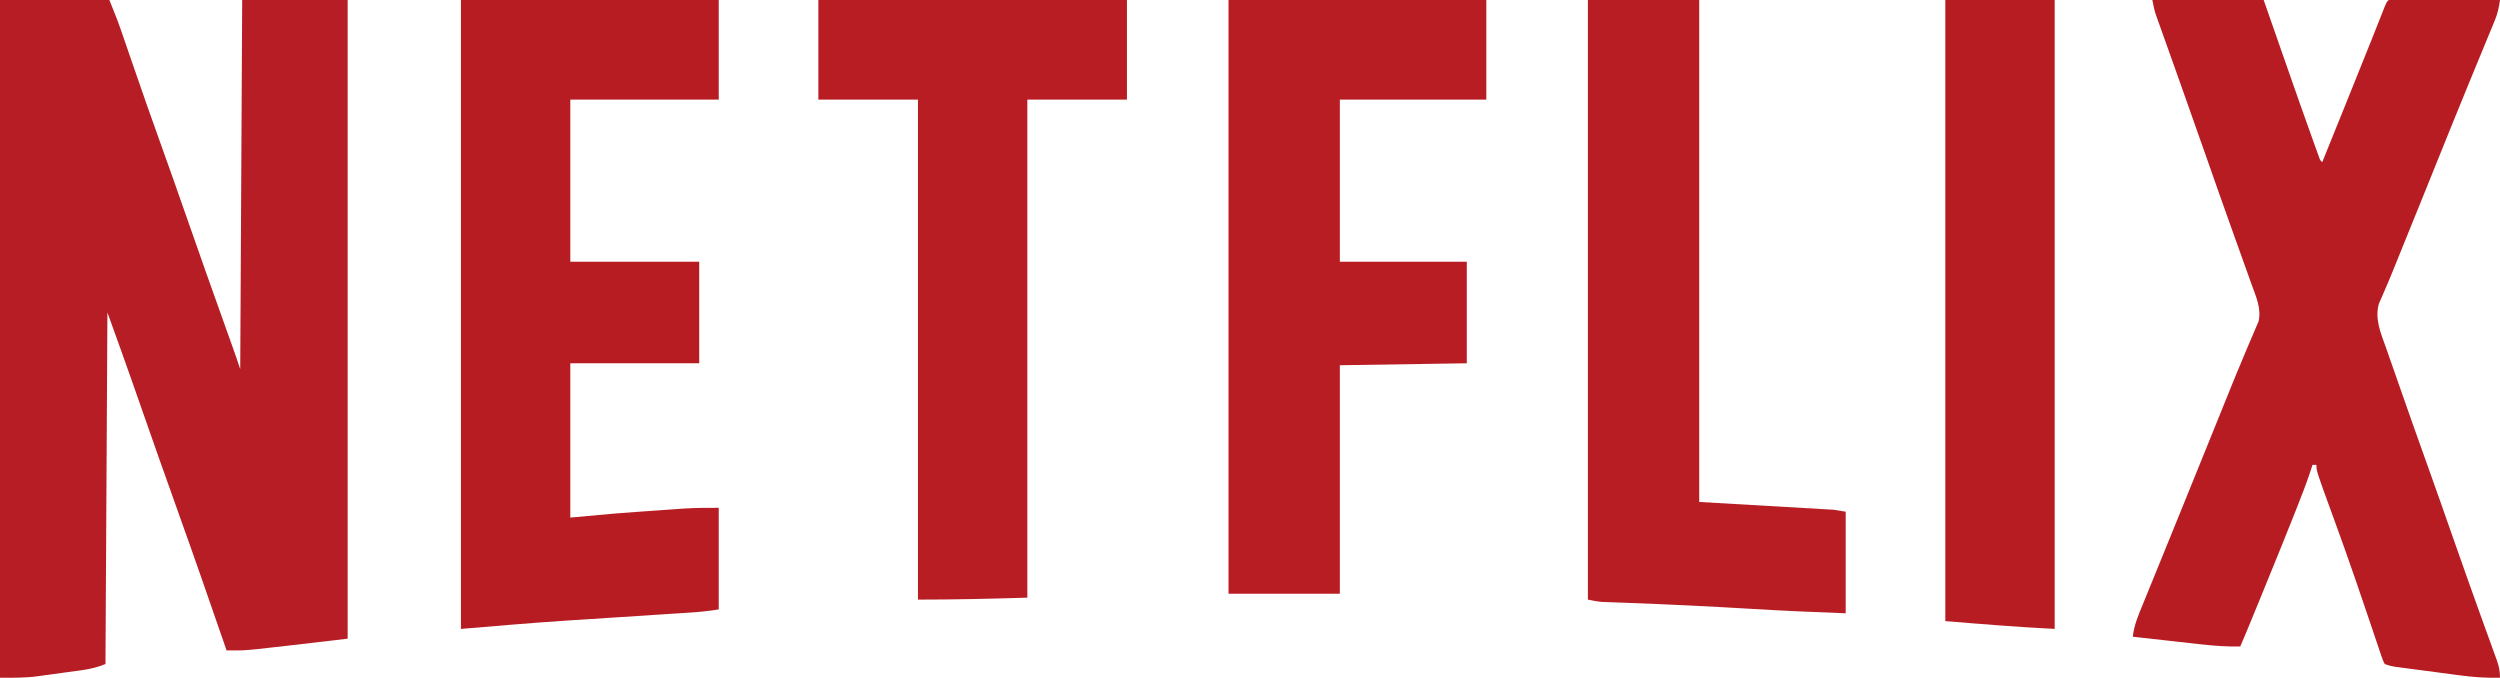
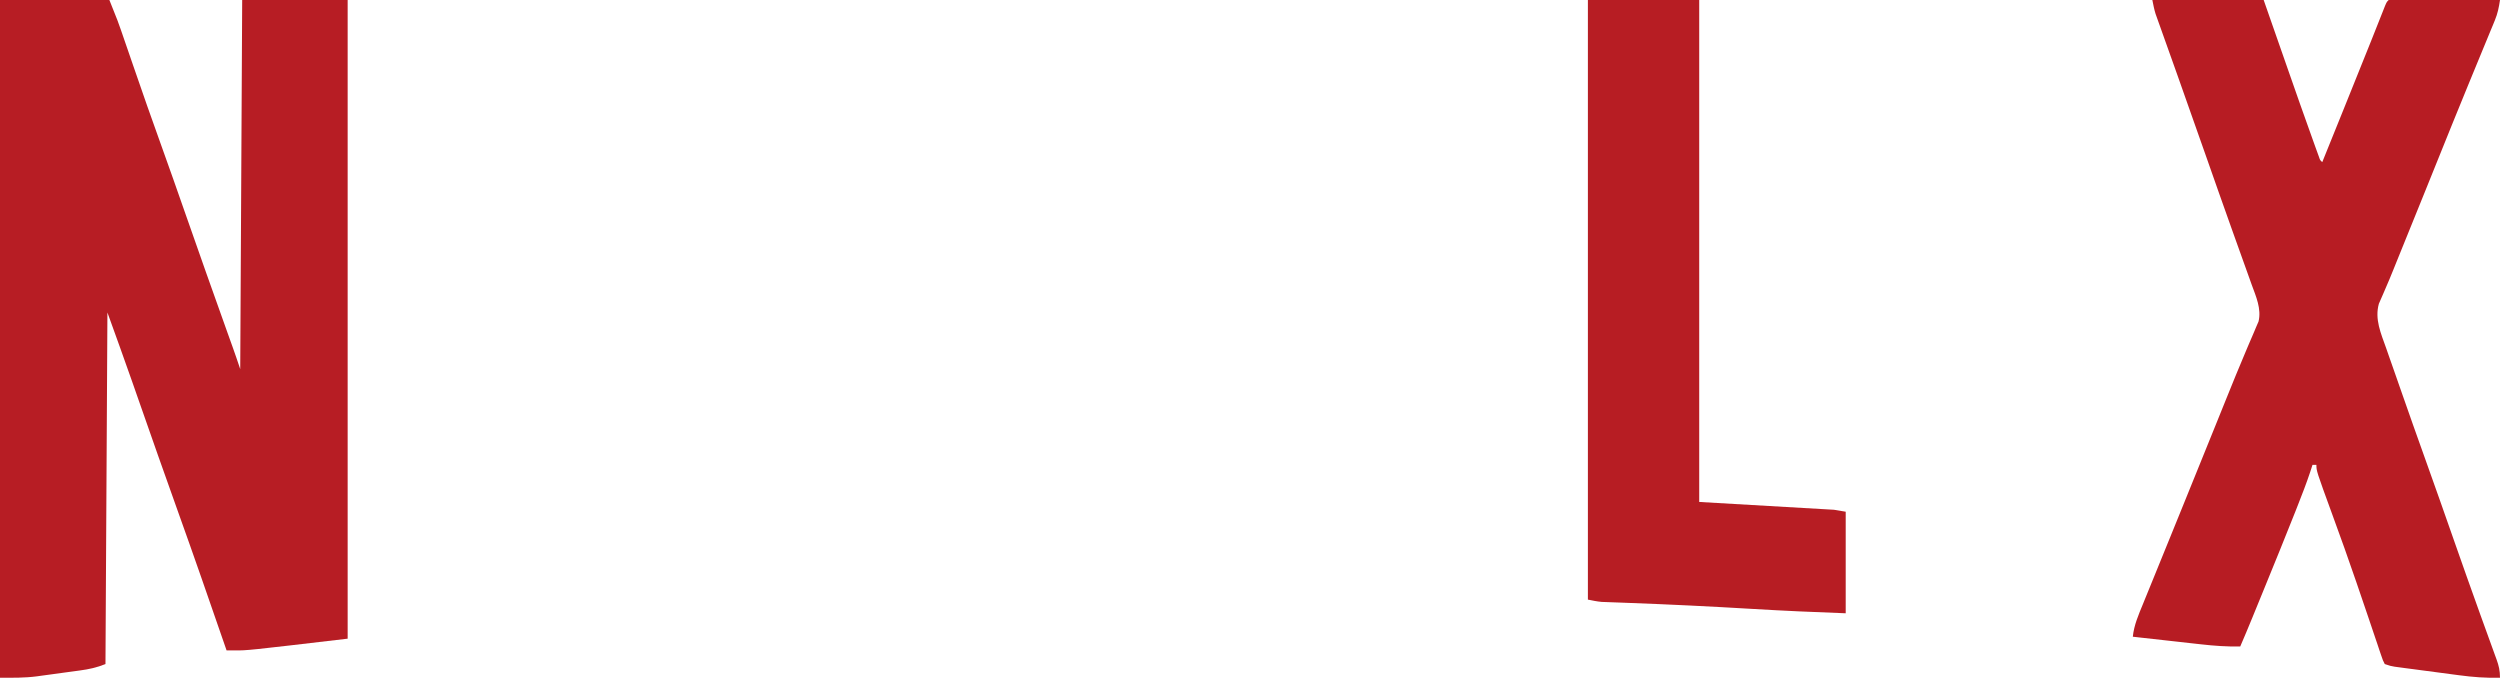
<svg xmlns="http://www.w3.org/2000/svg" version="1.1" width="1280" height="347">
  <path d="M0 0 C18.48 0 36.96 0 56 0 C60.499 11.248 60.499 11.248 61.872 15.237 C62.183 16.136 62.494 17.036 62.814 17.963 C63.137 18.904 63.46 19.846 63.793 20.816 C64.318 22.338 64.318 22.338 64.855 23.89 C65.968 27.113 67.078 30.338 68.188 33.562 C72.896 47.236 77.655 60.886 82.574 74.486 C86.583 85.582 90.478 96.717 94.372 107.854 C101.675 128.741 109.035 149.606 116.506 170.433 C116.798 171.248 117.09 172.062 117.391 172.901 C117.926 174.392 118.461 175.882 118.997 177.372 C120.383 181.234 121.702 185.106 123 189 C123.33 126.63 123.66 64.26 124 0 C141.82 0 159.64 0 178 0 C178 107.91 178 215.82 178 327 C126.607 333.046 126.607 333.046 120.26 333.019 C119.459 333.016 118.659 333.013 117.834 333.01 C117.229 333.007 116.623 333.004 116 333 C115.82 332.479 115.641 331.959 115.456 331.422 C107.341 307.915 99.197 284.421 90.795 261.014 C84.146 242.486 77.636 223.91 71.139 205.328 C70.733 204.168 70.328 203.008 69.909 201.813 C69.167 199.693 68.426 197.572 67.686 195.451 C63.539 183.603 59.252 171.812 55 160 C54.67 219.4 54.34 278.8 54 340 C49.504 341.799 45.569 342.661 40.84 343.289 C40.054 343.397 39.268 343.505 38.459 343.617 C36.798 343.843 35.136 344.067 33.474 344.287 C30.969 344.621 28.466 344.97 25.963 345.32 C24.339 345.54 22.714 345.759 21.09 345.977 C20.358 346.08 19.626 346.183 18.873 346.289 C12.439 347.121 6.654 347 0 347 C0 232.49 0 117.98 0 0 Z M53 154 C54 156 54 156 54 156 Z " fill="#B71D24" transform="translate(0,0)" />
  <path d="M0 0 C18.81 0 37.62 0 57 0 C59.135 6.114 59.135 6.114 61.312 12.352 C62.472 15.671 63.632 18.99 64.793 22.309 C66.004 25.774 67.215 29.24 68.424 32.706 C73.107 46.121 77.795 59.535 82.625 72.898 C82.956 73.819 83.287 74.739 83.627 75.687 C83.928 76.514 84.229 77.341 84.539 78.193 C84.799 78.91 85.059 79.626 85.327 80.365 C85.881 82.01 85.881 82.01 87 83 C89.765 76.161 92.529 69.322 95.292 62.483 C96.261 60.085 97.23 57.687 98.199 55.29 C105.145 38.108 105.145 38.108 112.031 20.902 C112.317 20.185 112.603 19.468 112.897 18.729 C114.172 15.527 115.443 12.324 116.71 9.119 C117.141 8.034 117.572 6.949 118.016 5.832 C118.561 4.451 118.561 4.451 119.118 3.042 C120 1 120 1 121 0 C122.78 -0.094 124.564 -0.117 126.346 -0.114 C128.058 -0.113 128.058 -0.113 129.804 -0.113 C131.045 -0.108 132.287 -0.103 133.566 -0.098 C135.462 -0.096 135.462 -0.096 137.396 -0.093 C140.761 -0.089 144.126 -0.08 147.492 -0.069 C150.923 -0.058 154.355 -0.054 157.787 -0.049 C164.525 -0.038 171.262 -0.021 178 0 C177.465 3.659 176.798 6.937 175.384 10.354 C175.05 11.169 174.717 11.984 174.374 12.823 C174.008 13.699 173.642 14.574 173.266 15.477 C172.88 16.414 172.495 17.352 172.098 18.317 C171.261 20.353 170.421 22.387 169.578 24.42 C167.764 28.798 165.963 33.182 164.162 37.566 C163.215 39.869 162.268 42.173 161.32 44.476 C156.218 56.878 151.2 69.312 146.188 81.75 C144.44 86.082 142.693 90.414 140.945 94.746 C140.526 95.787 140.106 96.828 139.673 97.9 C134.782 110.024 129.87 122.139 124.947 134.25 C124.41 135.577 123.875 136.904 123.342 138.232 C122.018 141.529 120.657 144.801 119.226 148.052 C118.941 148.717 118.656 149.382 118.362 150.067 C117.582 151.885 116.784 153.696 115.984 155.507 C113.754 163.422 117.042 170.715 119.684 178.172 C120.054 179.238 120.425 180.304 120.807 181.403 C122.009 184.855 123.223 188.302 124.438 191.75 C125.275 194.147 126.113 196.544 126.949 198.942 C131.263 211.284 135.605 223.615 140.032 235.917 C144.906 249.466 149.656 263.06 154.423 276.647 C158.762 289.009 163.115 301.364 167.562 313.688 C167.916 314.67 168.27 315.652 168.635 316.664 C170.293 321.265 171.956 325.863 173.632 330.458 C174.217 332.078 174.802 333.699 175.387 335.32 C175.654 336.047 175.922 336.773 176.198 337.522 C177.419 340.927 178 343.33 178 347 C170.904 347.177 164.094 346.675 157.066 345.723 C155.567 345.526 155.567 345.526 154.037 345.326 C151.943 345.051 149.85 344.773 147.757 344.491 C144.548 344.061 141.338 343.64 138.127 343.221 C136.086 342.951 134.045 342.681 132.004 342.41 C131.045 342.284 130.085 342.158 129.097 342.028 C128.208 341.908 127.32 341.788 126.405 341.664 C125.234 341.508 125.234 341.508 124.04 341.348 C122 341 122 341 119 340 C118.043 338.148 118.043 338.148 117.213 335.684 C116.895 334.758 116.576 333.832 116.248 332.878 C115.742 331.351 115.742 331.351 115.227 329.793 C114.866 328.737 114.506 327.681 114.135 326.592 C112.954 323.128 111.79 319.658 110.625 316.188 C109.005 311.419 107.377 306.653 105.75 301.887 C105.346 300.699 104.942 299.511 104.525 298.286 C100.523 286.541 96.319 274.874 92.061 263.219 C84 241.139 84 241.139 84 238 C83.34 238 82.68 238 82 238 C81.395 239.872 81.395 239.872 80.777 241.781 C78.891 247.429 76.747 252.962 74.562 258.5 C73.882 260.23 73.882 260.23 73.188 261.995 C68.061 274.975 62.775 287.892 57.5 300.812 C57.054 301.906 56.607 302.999 56.147 304.125 C54.86 307.278 53.571 310.43 52.281 313.582 C51.894 314.529 51.507 315.476 51.108 316.451 C49.114 321.32 47.089 326.171 45 331 C38.259 331.121 31.753 330.669 25.059 329.906 C24.05 329.795 23.042 329.684 22.003 329.57 C18.814 329.218 15.626 328.859 12.438 328.5 C10.262 328.259 8.087 328.018 5.912 327.777 C0.607 327.19 -4.696 326.597 -10 326 C-9.386 320.02 -7.1 314.847 -4.836 309.34 C-4.412 308.295 -3.988 307.25 -3.551 306.173 C-2.165 302.759 -0.77 299.348 0.625 295.938 C1.591 293.564 2.556 291.189 3.521 288.815 C5.45 284.067 7.383 279.32 9.319 274.575 C11.598 268.989 13.869 263.4 16.133 257.809 C16.441 257.048 16.748 256.288 17.066 255.505 C17.666 254.021 18.267 252.537 18.868 251.053 C20.348 247.399 21.83 243.747 23.312 240.094 C25.983 233.512 28.649 226.928 31.312 220.344 C31.679 219.439 32.045 218.533 32.423 217.601 C34.254 213.076 36.083 208.551 37.907 204.024 C41.067 196.188 44.249 188.365 47.555 180.59 C48.085 179.331 48.616 178.072 49.146 176.813 C50.097 174.562 51.061 172.316 52.042 170.078 C52.454 169.099 52.865 168.121 53.289 167.113 C53.647 166.286 54.005 165.459 54.374 164.607 C55.935 158.11 53.053 151.767 50.852 145.715 C50.528 144.807 50.204 143.899 49.87 142.964 C49.165 140.991 48.457 139.02 47.747 137.049 C46.205 132.772 44.677 128.49 43.148 124.208 C42.339 121.942 41.528 119.675 40.717 117.409 C36.261 104.957 31.88 92.479 27.5 80 C22.708 66.355 17.905 52.714 13.055 39.09 C12.26 36.855 11.465 34.62 10.67 32.385 C9.172 28.175 7.67 23.967 6.166 19.76 C5.493 17.87 4.821 15.98 4.148 14.09 C3.689 12.811 3.689 12.811 3.22 11.506 C2.94 10.718 2.661 9.929 2.373 9.117 C2.13 8.438 1.888 7.759 1.638 7.06 C0.923 4.752 0.474 2.369 0 0 Z " fill="#B71C23" transform="translate(1102,0)" />
-   <path d="M0 0 C43.56 0 87.12 0 132 0 C132 16.83 132 33.66 132 51 C106.92 51 81.84 51 56 51 C56 78.39 56 105.78 56 134 C77.78 134 99.56 134 122 134 C122 151.16 122 168.32 122 186 C100.22 186 78.44 186 56 186 C56 212.07 56 238.14 56 265 C63.26 264.34 70.52 263.68 78 263 C81.723 262.702 85.443 262.408 89.168 262.148 C90.065 262.085 90.962 262.021 91.887 261.955 C93.733 261.825 95.58 261.695 97.427 261.567 C100.226 261.372 103.024 261.171 105.822 260.969 C107.646 260.841 109.469 260.713 111.293 260.586 C112.108 260.527 112.923 260.467 113.762 260.406 C119.885 259.99 125.823 260 132 260 C132 277.16 132 294.32 132 312 C127.174 312.804 122.494 313.312 117.628 313.617 C116.397 313.697 116.397 313.697 115.141 313.78 C113.36 313.896 111.579 314.011 109.798 314.125 C106.94 314.308 104.081 314.495 101.223 314.682 C94.097 315.15 86.97 315.61 79.843 316.071 C73.854 316.458 67.866 316.848 61.878 317.241 C59.135 317.42 56.391 317.596 53.647 317.771 C35.737 318.945 17.897 320.509 0 322 C0 215.74 0 109.48 0 0 Z " fill="#B71C23" transform="translate(236,0)" />
-   <path d="M0 0 C43.56 0 87.12 0 132 0 C132 16.83 132 33.66 132 51 C107.25 51 82.5 51 57 51 C57 78.39 57 105.78 57 134 C78.45 134 99.9 134 122 134 C122 151.16 122 168.32 122 186 C100.55 186.33 79.1 186.66 57 187 C57 225.61 57 264.22 57 304 C38.19 304 19.38 304 0 304 C0 203.68 0 103.36 0 0 Z " fill="#B81D23" transform="translate(629,0)" />
-   <path d="M0 0 C52.14 0 104.28 0 158 0 C158 16.83 158 33.66 158 51 C141.17 51 124.34 51 107 51 C107 135.15 107 219.3 107 306 C88.339 306.565 69.67 307 51 307 C51 222.52 51 138.04 51 51 C34.17 51 17.34 51 0 51 C0 34.17 0 17.34 0 0 Z " fill="#B81D23" transform="translate(419,0)" />
  <path d="M0 0 C18.81 0 37.62 0 57 0 C57 84.81 57 169.62 57 257 C79.77 258.32 102.54 259.64 126 261 C127.98 261.33 129.96 261.66 132 262 C132 279.16 132 296.32 132 314 C116.026 313.427 100.079 312.712 84.124 311.757 C62.696 310.477 41.268 309.436 19.816 308.647 C18.852 308.61 17.889 308.573 16.896 308.535 C15.108 308.467 13.32 308.402 11.532 308.342 C10.344 308.296 10.344 308.296 9.133 308.25 C8.451 308.225 7.769 308.201 7.067 308.176 C4.687 307.973 2.342 307.468 0 307 C0 205.69 0 104.38 0 0 Z " fill="#B71D23" transform="translate(813,0)" />
-   <path d="M0 0 C18.48 0 36.96 0 56 0 C56 106.26 56 212.52 56 322 C37.309 321.065 18.65 319.554 0 318 C0 213.06 0 108.12 0 0 Z " fill="#B81C23" transform="translate(996,0)" />
</svg>